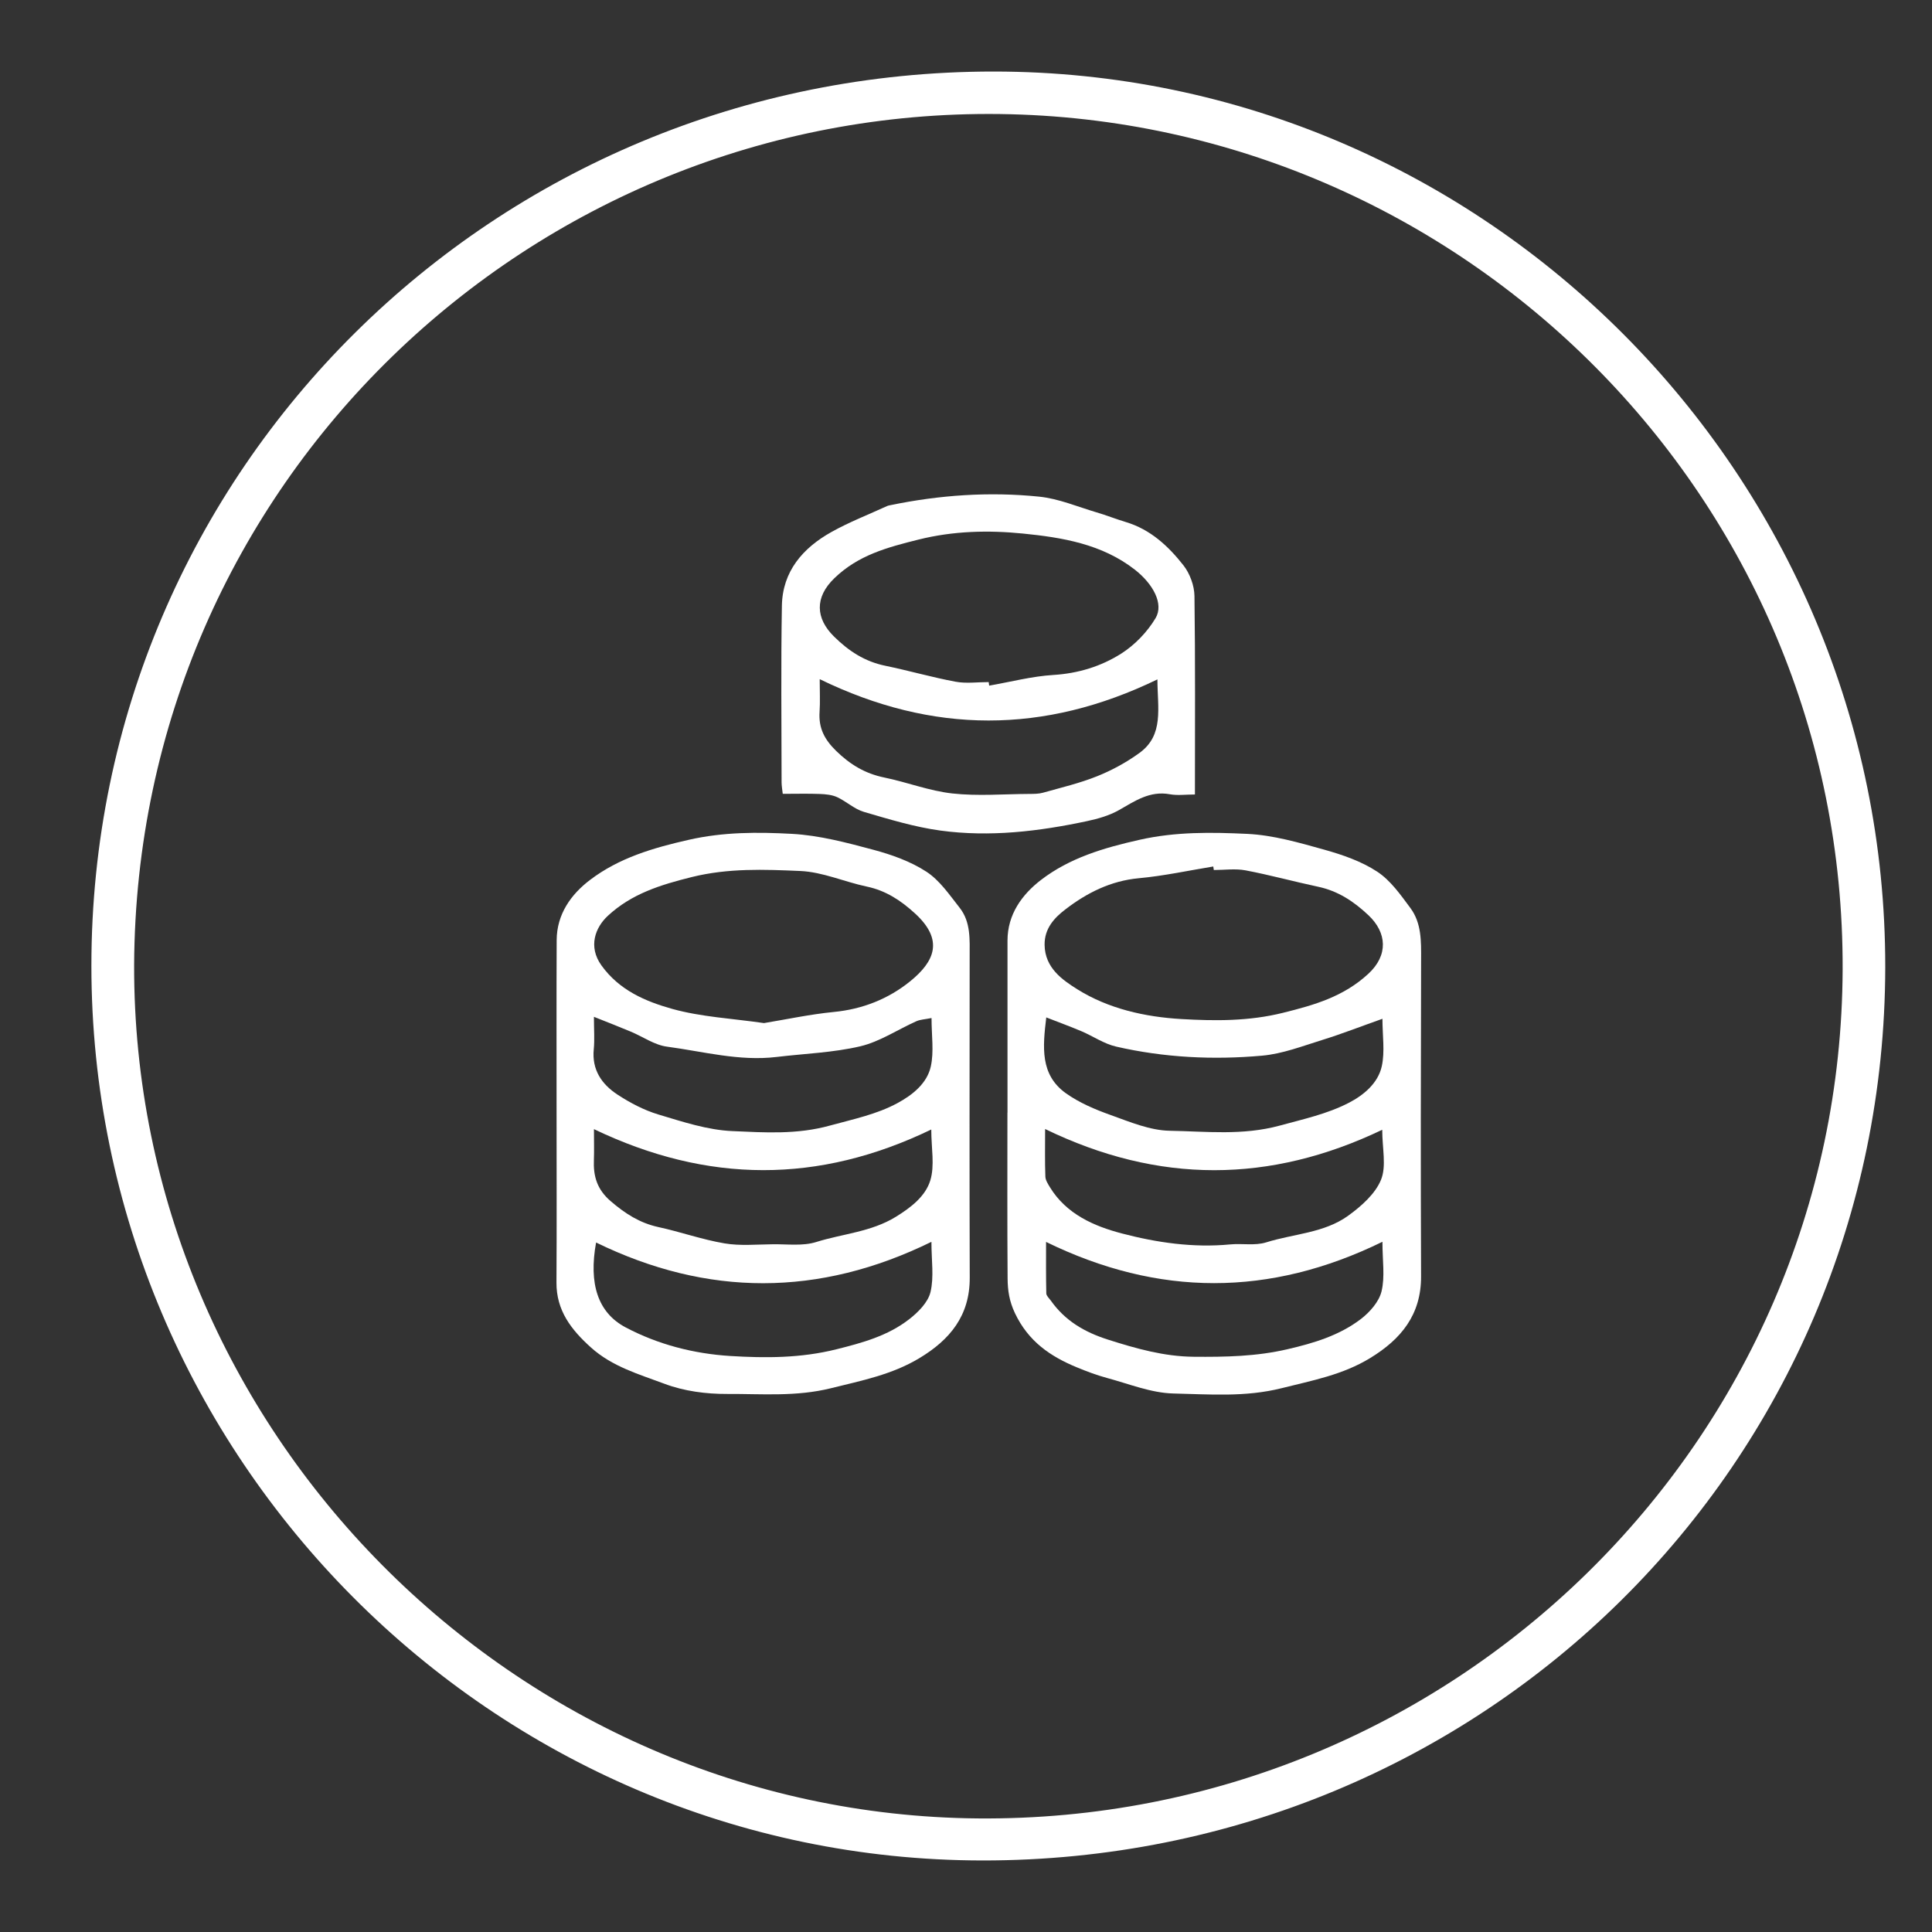
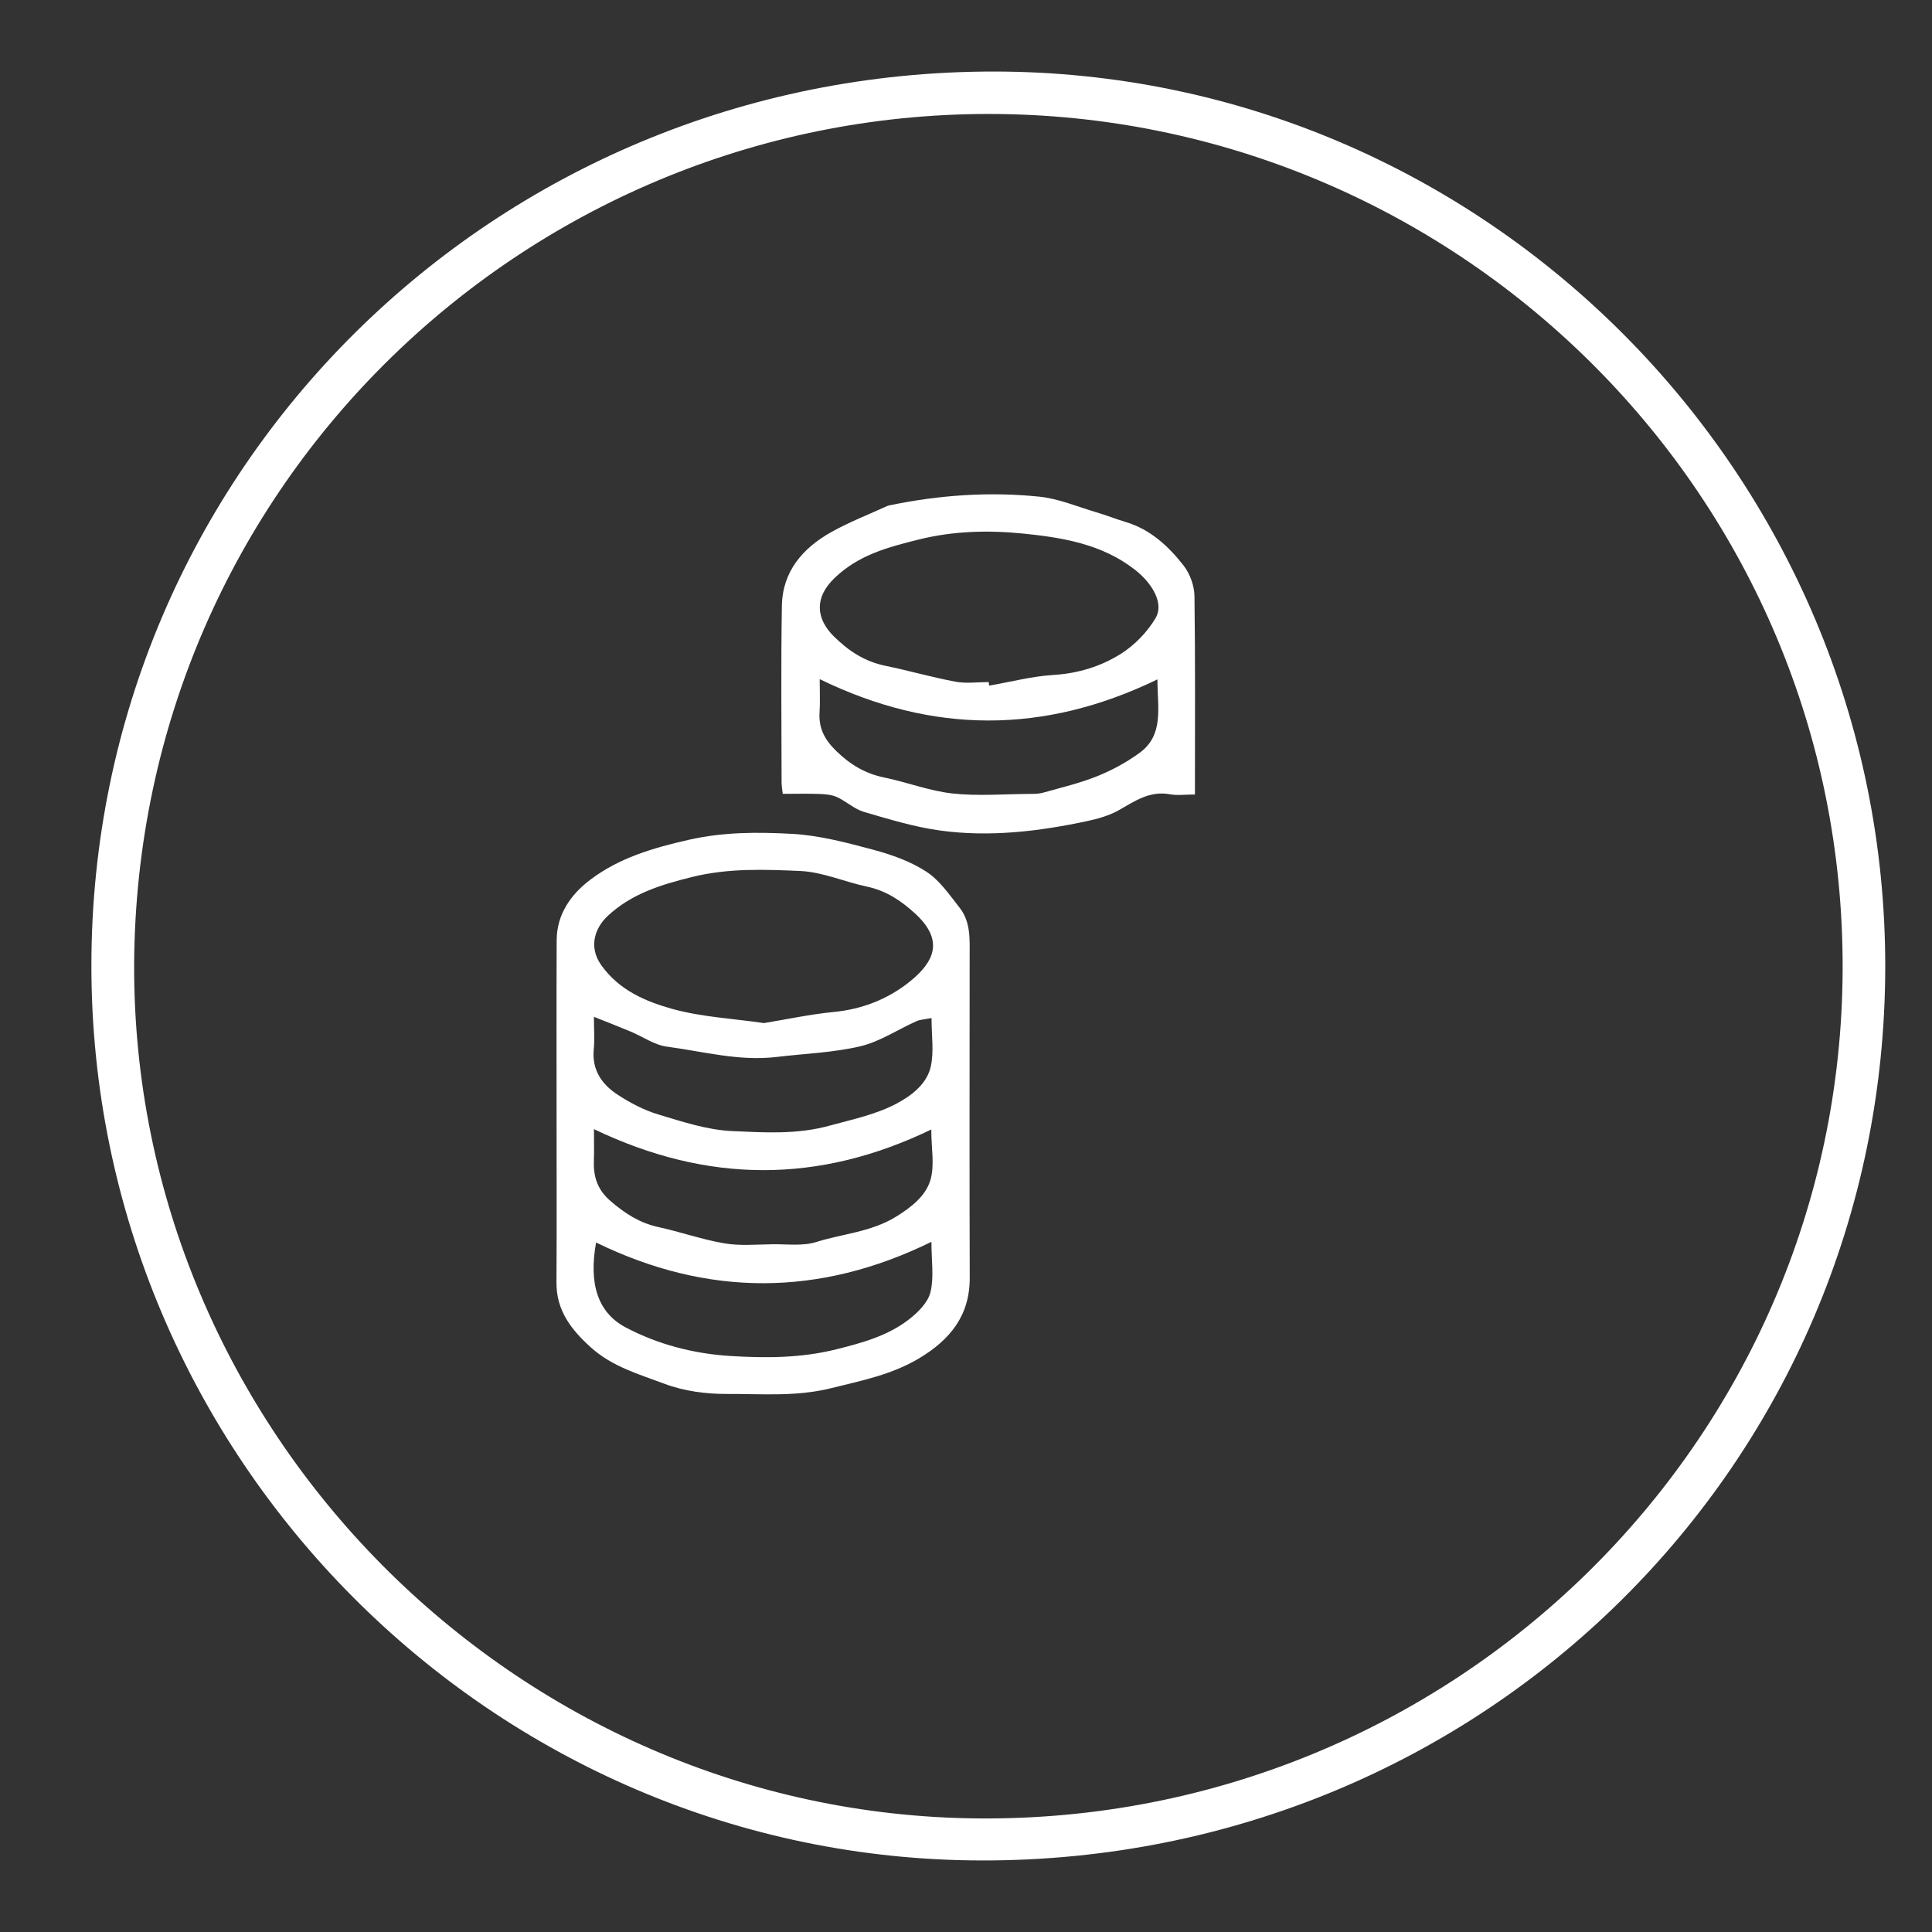
<svg xmlns="http://www.w3.org/2000/svg" version="1.1" id="Layer_1" x="0px" y="0px" width="75px" height="75px" viewBox="0 0 75 75" enable-background="new 0 0 75 75" xml:space="preserve">
  <rect x="0" y="0" width="75" height="75" fill="#333333" stroke="none" />
  <g>
    <path fill-rule="evenodd" clip-rule="evenodd" fill="#FFFFFF" d="M3.548,37.486C3.55,18.249,19.173,2.771,38.581,2.777   c19.062,0.005,34.627,15.646,34.604,34.769c-0.025,19.275-15.608,34.692-35.046,34.677C19.116,72.207,3.545,56.57,3.548,37.486z    M5.207,37.454c-0.049,18.079,14.775,32.98,32.752,33.137c18.403,0.162,33.504-14.599,33.572-32.955   C71.598,19.303,56.76,4.661,38.821,4.427C20.612,4.189,5.298,18.767,5.207,37.454z" />
-     <path fill-rule="evenodd" clip-rule="evenodd" fill="#FFFFFF" d="M39.111,43.192c0-2.226,0.002-4.45,0-6.676   c0-1.022,0.567-1.793,1.298-2.355c1.113-0.856,2.433-1.247,3.828-1.56c1.408-0.317,2.791-0.295,4.179-0.23   c1.003,0.047,2.005,0.338,2.98,0.61c0.716,0.2,1.452,0.453,2.064,0.855c0.519,0.339,0.91,0.899,1.29,1.411   c0.436,0.586,0.42,1.295,0.417,2c-0.012,4.1-0.018,8.198-0.001,12.3c0.006,1.491-0.776,2.442-1.979,3.174   c-1.062,0.65-2.236,0.867-3.425,1.166c-1.428,0.359-2.819,0.238-4.214,0.208c-0.864-0.021-1.723-0.374-2.576-0.603   c-0.396-0.107-0.784-0.253-1.163-0.41c-1.038-0.427-1.888-1.009-2.407-2.101c-0.225-0.474-0.283-0.891-0.287-1.348   c-0.016-2.147-0.007-4.295-0.007-6.442C39.11,43.192,39.111,43.192,39.111,43.192z M47.12,33.774   c-0.005-0.045-0.012-0.091-0.021-0.137c-0.96,0.157-1.917,0.366-2.886,0.455c-1.1,0.101-2.029,0.573-2.862,1.216   c-0.415,0.317-0.808,0.729-0.8,1.371c0.012,0.896,0.691,1.36,1.266,1.722c1.212,0.76,2.633,1.077,4.051,1.159   c1.307,0.075,2.613,0.086,3.938-0.243c1.229-0.305,2.352-0.628,3.312-1.514c0.787-0.727,0.718-1.601,0.005-2.274   c-0.569-0.536-1.18-0.942-1.954-1.106c-0.942-0.2-1.872-0.457-2.817-0.636C47.955,33.712,47.532,33.774,47.12,33.774z    M53.666,39.549c-0.833,0.295-1.579,0.588-2.342,0.824c-0.768,0.238-1.541,0.538-2.331,0.608c-1.898,0.17-3.8,0.076-5.664-0.352   c-0.469-0.107-0.892-0.402-1.343-0.595c-0.431-0.182-0.872-0.344-1.37-0.538c-0.137,1.15-0.247,2.223,0.763,2.945   c0.518,0.368,1.133,0.63,1.739,0.845c0.743,0.267,1.522,0.597,2.293,0.61c1.414,0.025,2.823,0.192,4.266-0.2   c0.915-0.251,1.843-0.45,2.682-0.884c0.582-0.3,1.136-0.761,1.282-1.422C53.766,40.82,53.666,40.198,53.666,39.549z M40.571,43.828   c0,0.723-0.012,1.286,0.01,1.847c0.005,0.139,0.1,0.285,0.176,0.411c0.64,1.05,1.719,1.515,2.795,1.797   c1.358,0.356,2.771,0.562,4.2,0.425c0.468-0.045,0.969,0.056,1.4-0.079c1.067-0.336,2.254-0.36,3.188-1.038   c0.505-0.366,1.047-0.843,1.271-1.393c0.216-0.53,0.047-1.22,0.047-1.94C49.302,45.941,44.979,45.968,40.571,43.828z    M53.666,48.206c-4.379,2.142-8.695,2.137-13.058,0.005c0,0.733-0.006,1.365,0.009,1.998c0.003,0.095,0.11,0.189,0.175,0.279   c0.553,0.78,1.298,1.222,2.221,1.516c1.093,0.348,2.175,0.655,3.327,0.665c1.226,0.011,2.432-0.01,3.65-0.295   c1.026-0.238,1.999-0.533,2.829-1.162c0.352-0.268,0.713-0.675,0.812-1.082C53.769,49.561,53.666,48.936,53.666,48.206z" />
    <path fill-rule="evenodd" clip-rule="evenodd" fill="#FFFFFF" d="M21.606,43.227c0-2.244-0.006-4.487,0.004-6.731   c0.005-1.006,0.554-1.775,1.296-2.338c1.124-0.853,2.44-1.242,3.833-1.557c1.35-0.306,2.674-0.303,4.001-0.231   c1.062,0.057,2.121,0.339,3.156,0.616c0.718,0.192,1.453,0.453,2.068,0.854c0.517,0.337,0.897,0.901,1.291,1.401   c0.436,0.555,0.387,1.236,0.387,1.896c-0.002,4.156-0.01,8.312,0.003,12.468c0.005,1.467-0.767,2.405-1.956,3.119   c-1.064,0.641-2.236,0.869-3.428,1.166c-1.365,0.338-2.694,0.216-4.036,0.223c-0.812,0.004-1.673-0.109-2.428-0.394   c-0.985-0.369-2.027-0.664-2.853-1.407c-0.767-0.69-1.349-1.434-1.342-2.527C21.616,47.596,21.605,45.411,21.606,43.227z    M29.658,39.716c0.881-0.145,1.788-0.341,2.706-0.431c1.119-0.108,2.122-0.506,2.967-1.19c0.951-0.771,1.321-1.601,0.189-2.636   c-0.552-0.505-1.131-0.887-1.875-1.043c-0.864-0.182-1.711-0.567-2.578-0.604c-1.397-0.061-2.791-0.116-4.208,0.234   c-1.222,0.303-2.342,0.651-3.264,1.507c-0.481,0.447-0.776,1.188-0.246,1.926c0.698,0.969,1.714,1.397,2.75,1.687   C27.225,39.479,28.423,39.537,29.658,39.716z M36.162,39.52c-0.253,0.051-0.434,0.056-0.586,0.123   c-0.729,0.325-1.419,0.794-2.179,0.974c-1.058,0.248-2.164,0.284-3.249,0.414c-1.447,0.174-2.845-0.212-4.256-0.4   c-0.486-0.064-0.935-0.387-1.405-0.583c-0.433-0.182-0.871-0.352-1.431-0.575c0,0.497,0.031,0.881-0.006,1.256   c-0.08,0.802,0.312,1.366,0.925,1.766c0.49,0.32,1.03,0.604,1.588,0.771c0.938,0.281,1.903,0.602,2.868,0.643   c1.255,0.055,2.512,0.141,3.795-0.217c0.896-0.246,1.807-0.431,2.622-0.874c0.574-0.312,1.141-0.759,1.286-1.42   C36.261,40.824,36.162,40.201,36.162,39.52z M23.057,43.833c0,0.495,0.011,0.843-0.002,1.189c-0.027,0.64,0.122,1.154,0.655,1.61   c0.556,0.477,1.118,0.841,1.837,1c0.864,0.187,1.706,0.488,2.575,0.635c0.609,0.104,1.248,0.041,1.873,0.035   c0.566-0.008,1.17,0.077,1.69-0.087c1.029-0.323,2.136-0.39,3.092-0.979c0.589-0.363,1.148-0.796,1.337-1.412   c0.178-0.578,0.038-1.252,0.038-1.977C31.784,45.955,27.477,45.951,23.057,43.833z M36.158,48.208   c-4.366,2.141-8.698,2.134-13.018,0.026c-0.292,1.604,0.069,2.724,1.147,3.295c1.258,0.665,2.642,1.021,4.056,1.11   c1.373,0.085,2.744,0.085,4.12-0.258c1.02-0.255,2.002-0.524,2.828-1.166c0.351-0.271,0.736-0.658,0.831-1.058   C36.262,49.571,36.158,48.926,36.158,48.208z" />
    <path fill-rule="evenodd" clip-rule="evenodd" fill="#FFFFFF" d="M46.387,30.842c-0.357,0-0.676,0.046-0.974-0.009   c-0.781-0.142-1.355,0.263-1.979,0.617c-0.373,0.211-0.812,0.336-1.236,0.426c-1.877,0.401-3.779,0.626-5.688,0.367   c-1.006-0.137-1.994-0.439-2.972-0.725c-0.371-0.108-0.682-0.407-1.041-0.573c-0.199-0.091-0.441-0.114-0.666-0.123   c-0.466-0.018-0.935-0.005-1.445-0.005c-0.016-0.155-0.045-0.303-0.045-0.452c-0.002-2.284-0.028-4.568,0.012-6.85   c0.022-1.334,0.813-2.242,1.922-2.862c0.694-0.388,1.443-0.678,2.168-1.011c0.034-0.015,0.074-0.021,0.111-0.029   c1.913-0.397,3.85-0.531,5.787-0.333c0.754,0.077,1.486,0.39,2.224,0.609c0.385,0.113,0.759,0.263,1.143,0.378   c0.952,0.286,1.647,0.934,2.233,1.679c0.249,0.318,0.422,0.786,0.428,1.189C46.404,25.672,46.387,28.208,46.387,30.842z    M38.38,26.478c0.008,0.046,0.014,0.092,0.02,0.138c0.83-0.144,1.657-0.363,2.491-0.414c0.966-0.06,1.854-0.333,2.637-0.831   c0.527-0.335,1.01-0.838,1.331-1.375c0.331-0.554-0.102-1.332-0.801-1.879c-1.279-1.001-2.828-1.253-4.348-1.405   c-1.338-0.133-2.692-0.105-4.053,0.234c-1.211,0.303-2.334,0.599-3.267,1.5c-0.775,0.747-0.726,1.561-0.018,2.26   c0.575,0.568,1.198,0.976,1.997,1.139c0.912,0.188,1.808,0.448,2.722,0.618C37.507,26.542,37.949,26.478,38.38,26.478z    M44.931,26.374c-4.396,2.129-8.718,2.13-13.11-0.009c0,0.497,0.021,0.883-0.005,1.266c-0.042,0.621,0.179,1.065,0.64,1.516   c0.549,0.536,1.129,0.884,1.875,1.037c0.886,0.182,1.747,0.52,2.639,0.618c0.985,0.108,1.991,0.023,2.987,0.018   c0.177-0.001,0.359,0,0.523-0.045c0.71-0.2,1.434-0.37,2.113-0.643c0.579-0.232,1.144-0.541,1.646-0.907   C45.19,28.53,44.934,27.493,44.931,26.374z" />
  </g>
</svg>